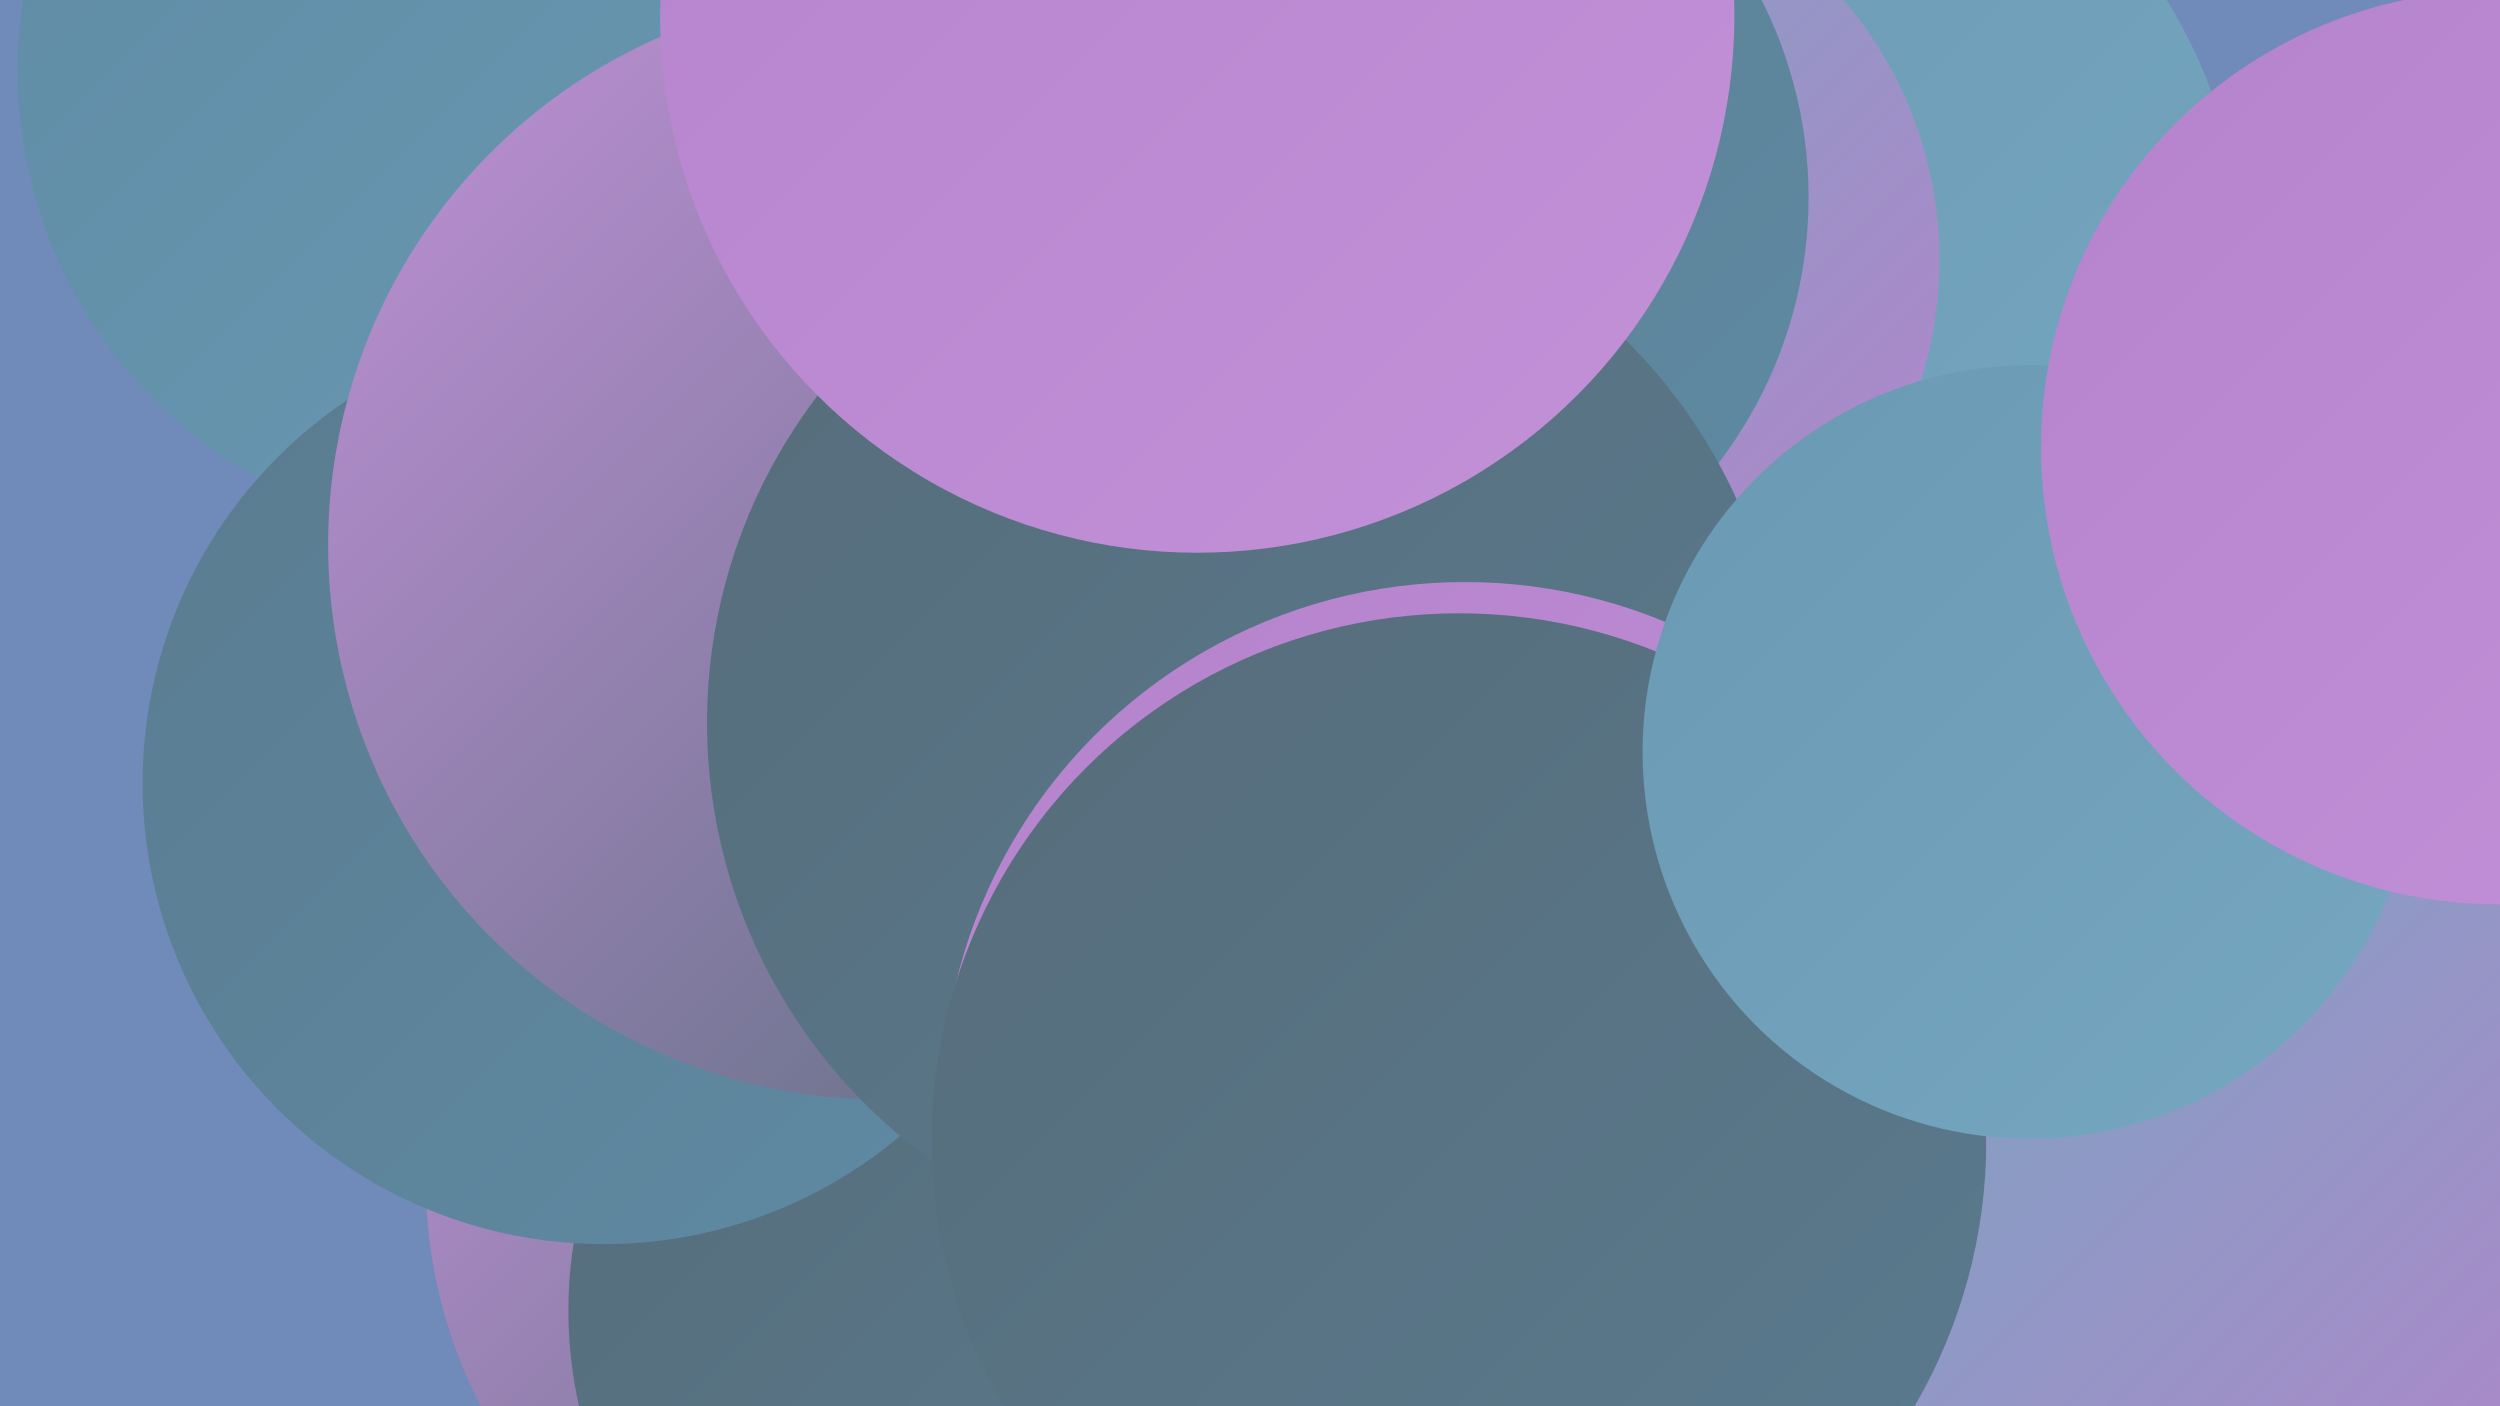
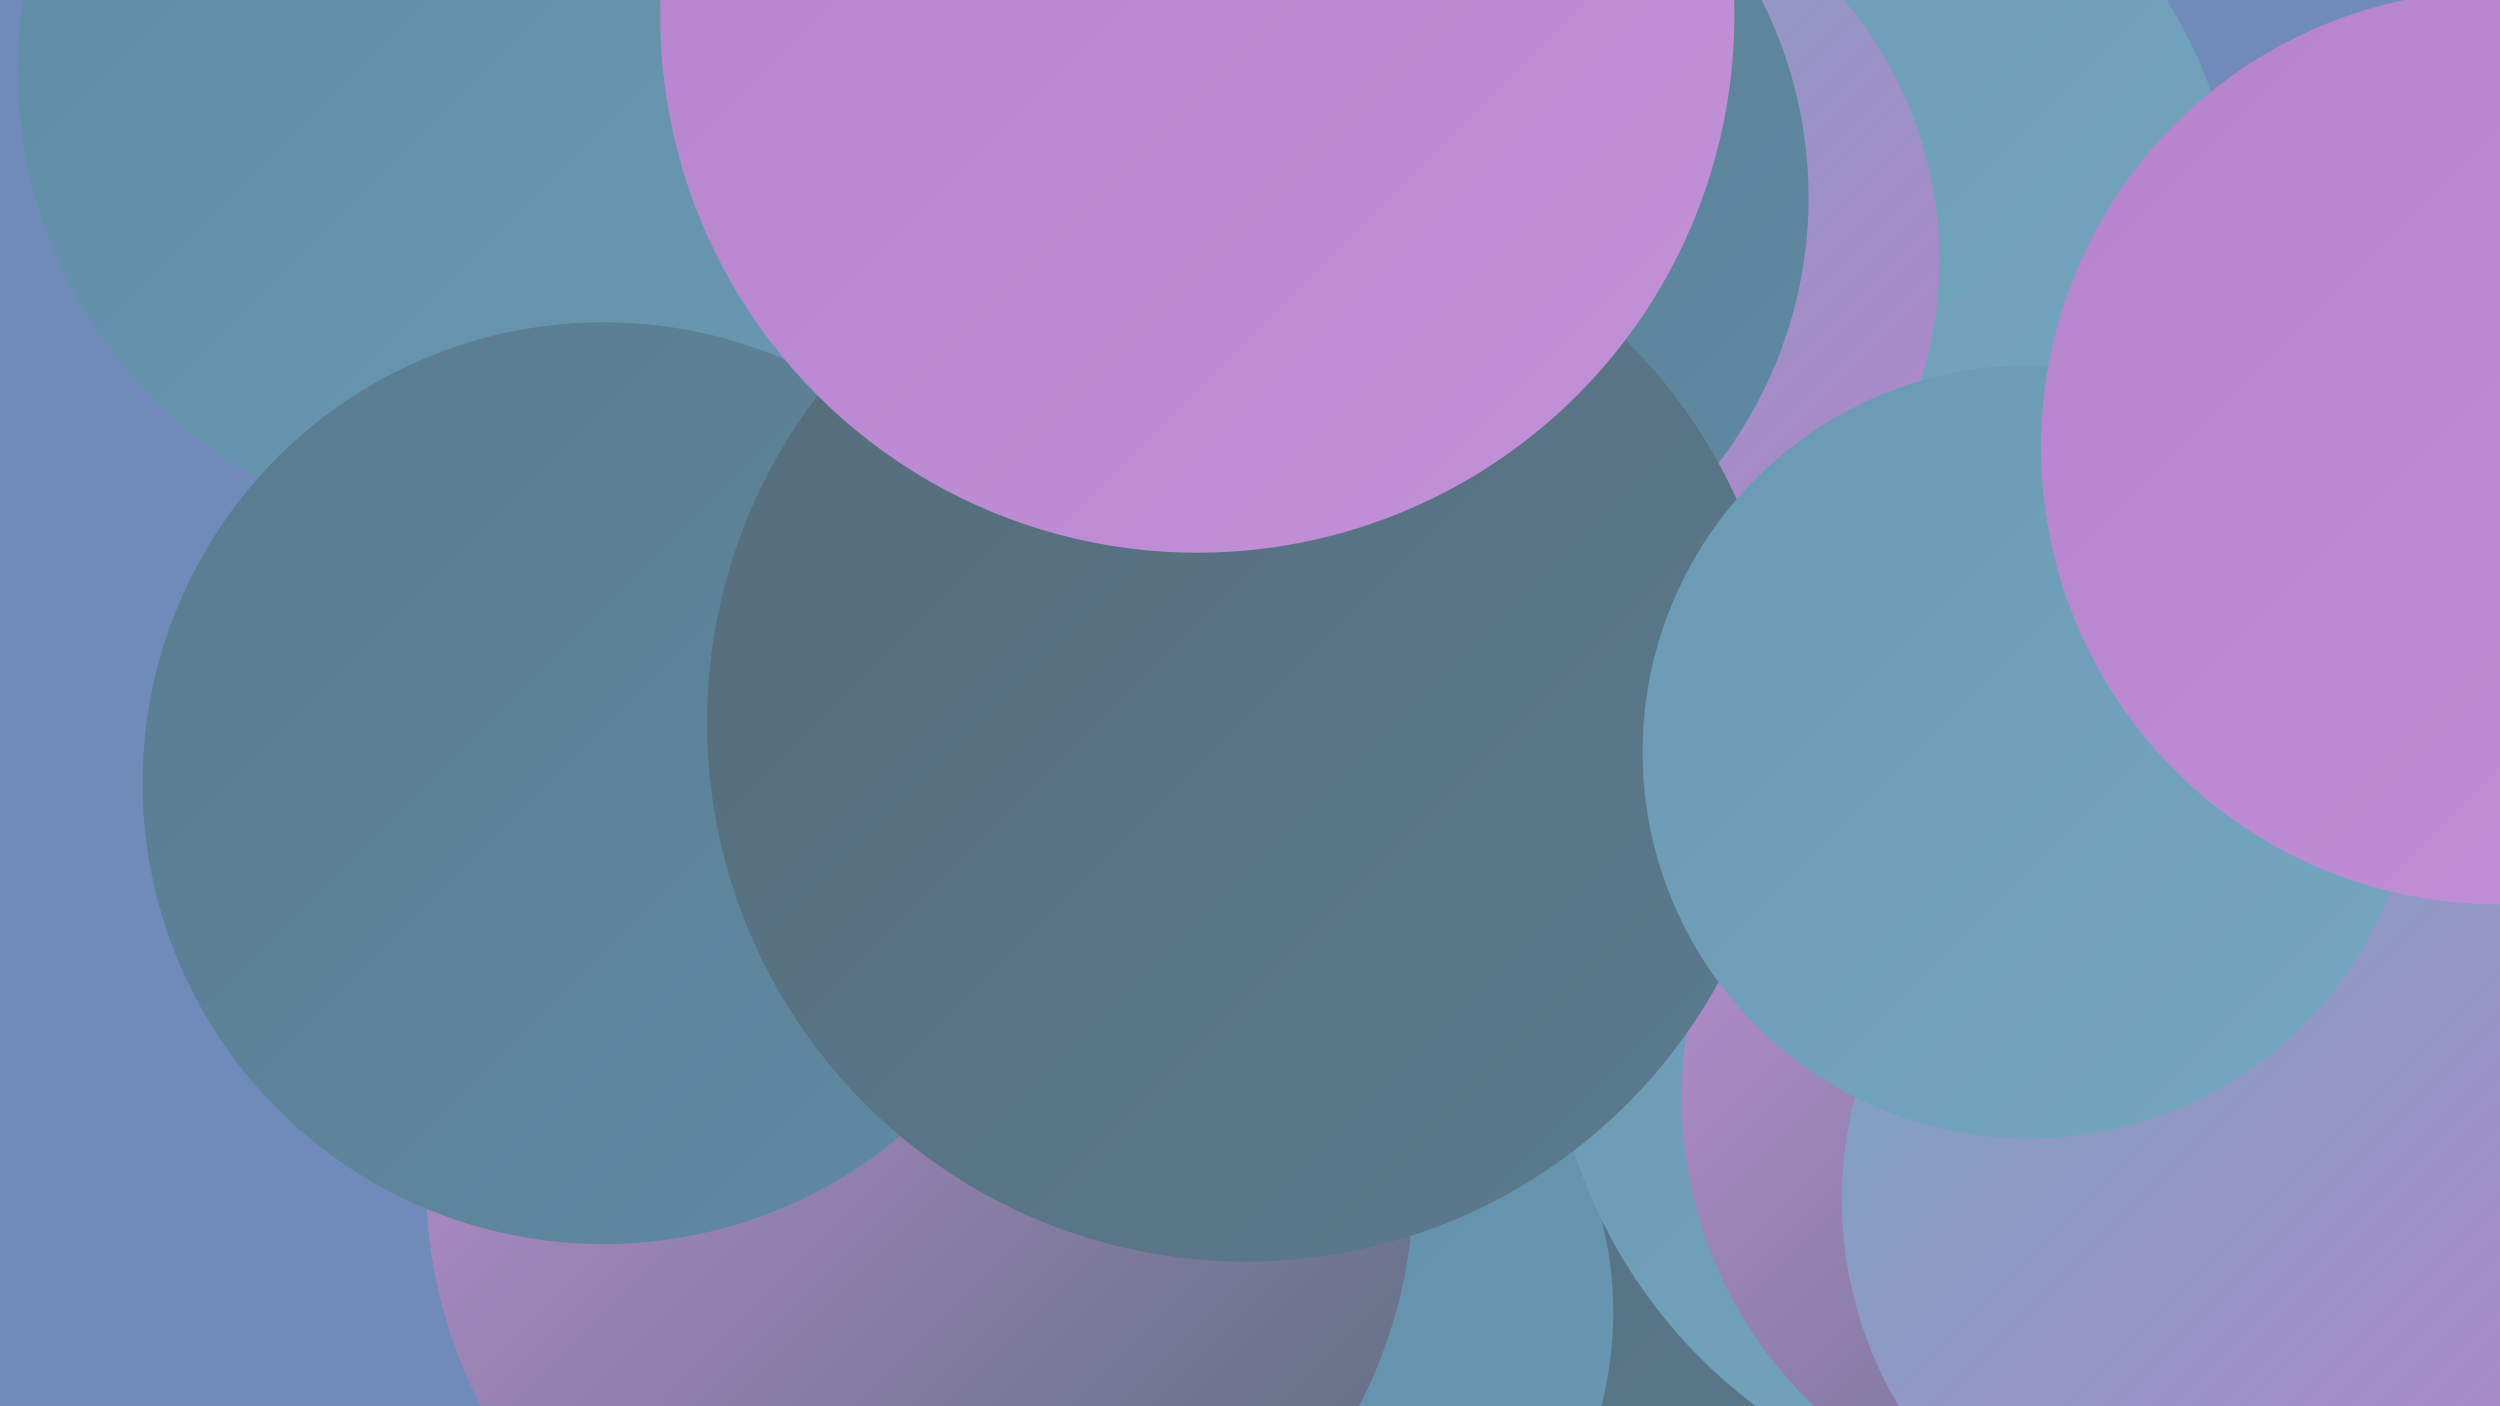
<svg xmlns="http://www.w3.org/2000/svg" width="1280" height="720">
  <defs>
    <linearGradient id="grad0" x1="0%" y1="0%" x2="100%" y2="100%">
      <stop offset="0%" style="stop-color:#566c7a;stop-opacity:1" />
      <stop offset="100%" style="stop-color:#5a7b8f;stop-opacity:1" />
    </linearGradient>
    <linearGradient id="grad1" x1="0%" y1="0%" x2="100%" y2="100%">
      <stop offset="0%" style="stop-color:#5a7b8f;stop-opacity:1" />
      <stop offset="100%" style="stop-color:#5f8ba4;stop-opacity:1" />
    </linearGradient>
    <linearGradient id="grad2" x1="0%" y1="0%" x2="100%" y2="100%">
      <stop offset="0%" style="stop-color:#5f8ba4;stop-opacity:1" />
      <stop offset="100%" style="stop-color:#6a99b3;stop-opacity:1" />
    </linearGradient>
    <linearGradient id="grad3" x1="0%" y1="0%" x2="100%" y2="100%">
      <stop offset="0%" style="stop-color:#6a99b3;stop-opacity:1" />
      <stop offset="100%" style="stop-color:#76a7c0;stop-opacity:1" />
    </linearGradient>
    <linearGradient id="grad4" x1="0%" y1="0%" x2="100%" y2="100%">
      <stop offset="0%" style="stop-color:#76a7c0;stop-opacity:1" />
      <stop offset="100%" style="stop-color:#b583cc;stop-opacity:1" />
    </linearGradient>
    <linearGradient id="grad5" x1="0%" y1="0%" x2="100%" y2="100%">
      <stop offset="0%" style="stop-color:#b583cc;stop-opacity:1" />
      <stop offset="100%" style="stop-color:#c291d8;stop-opacity:1" />
    </linearGradient>
    <linearGradient id="grad6" x1="0%" y1="0%" x2="100%" y2="100%">
      <stop offset="0%" style="stop-color:#c291d8;stop-opacity:1" />
      <stop offset="100%" style="stop-color:#566c7a;stop-opacity:1" />
    </linearGradient>
  </defs>
  <rect width="1280" height="720" fill="#708aba" />
  <circle cx="908" cy="485" r="272" fill="url(#grad0)" />
  <circle cx="889" cy="136" r="259" fill="url(#grad3)" />
  <circle cx="636" cy="672" r="190" fill="url(#grad2)" />
  <circle cx="943" cy="401" r="209" fill="url(#grad2)" />
  <circle cx="1058" cy="508" r="265" fill="url(#grad3)" />
  <circle cx="471" cy="604" r="253" fill="url(#grad6)" />
  <circle cx="788" cy="133" r="205" fill="url(#grad4)" />
  <circle cx="1079" cy="562" r="218" fill="url(#grad6)" />
-   <circle cx="513" cy="671" r="222" fill="url(#grad0)" />
  <circle cx="248" cy="36" r="239" fill="url(#grad2)" />
  <circle cx="309" cy="401" r="236" fill="url(#grad1)" />
-   <circle cx="452" cy="279" r="284" fill="url(#grad6)" />
  <circle cx="1150" cy="614" r="207" fill="url(#grad4)" />
  <circle cx="702" cy="101" r="224" fill="url(#grad1)" />
  <circle cx="638" cy="370" r="276" fill="url(#grad0)" />
-   <circle cx="750" cy="566" r="268" fill="url(#grad5)" />
-   <circle cx="747" cy="584" r="270" fill="url(#grad0)" />
  <circle cx="1039" cy="385" r="198" fill="url(#grad3)" />
  <circle cx="613" cy="8" r="275" fill="url(#grad5)" />
  <circle cx="1279" cy="229" r="234" fill="url(#grad5)" />
</svg>